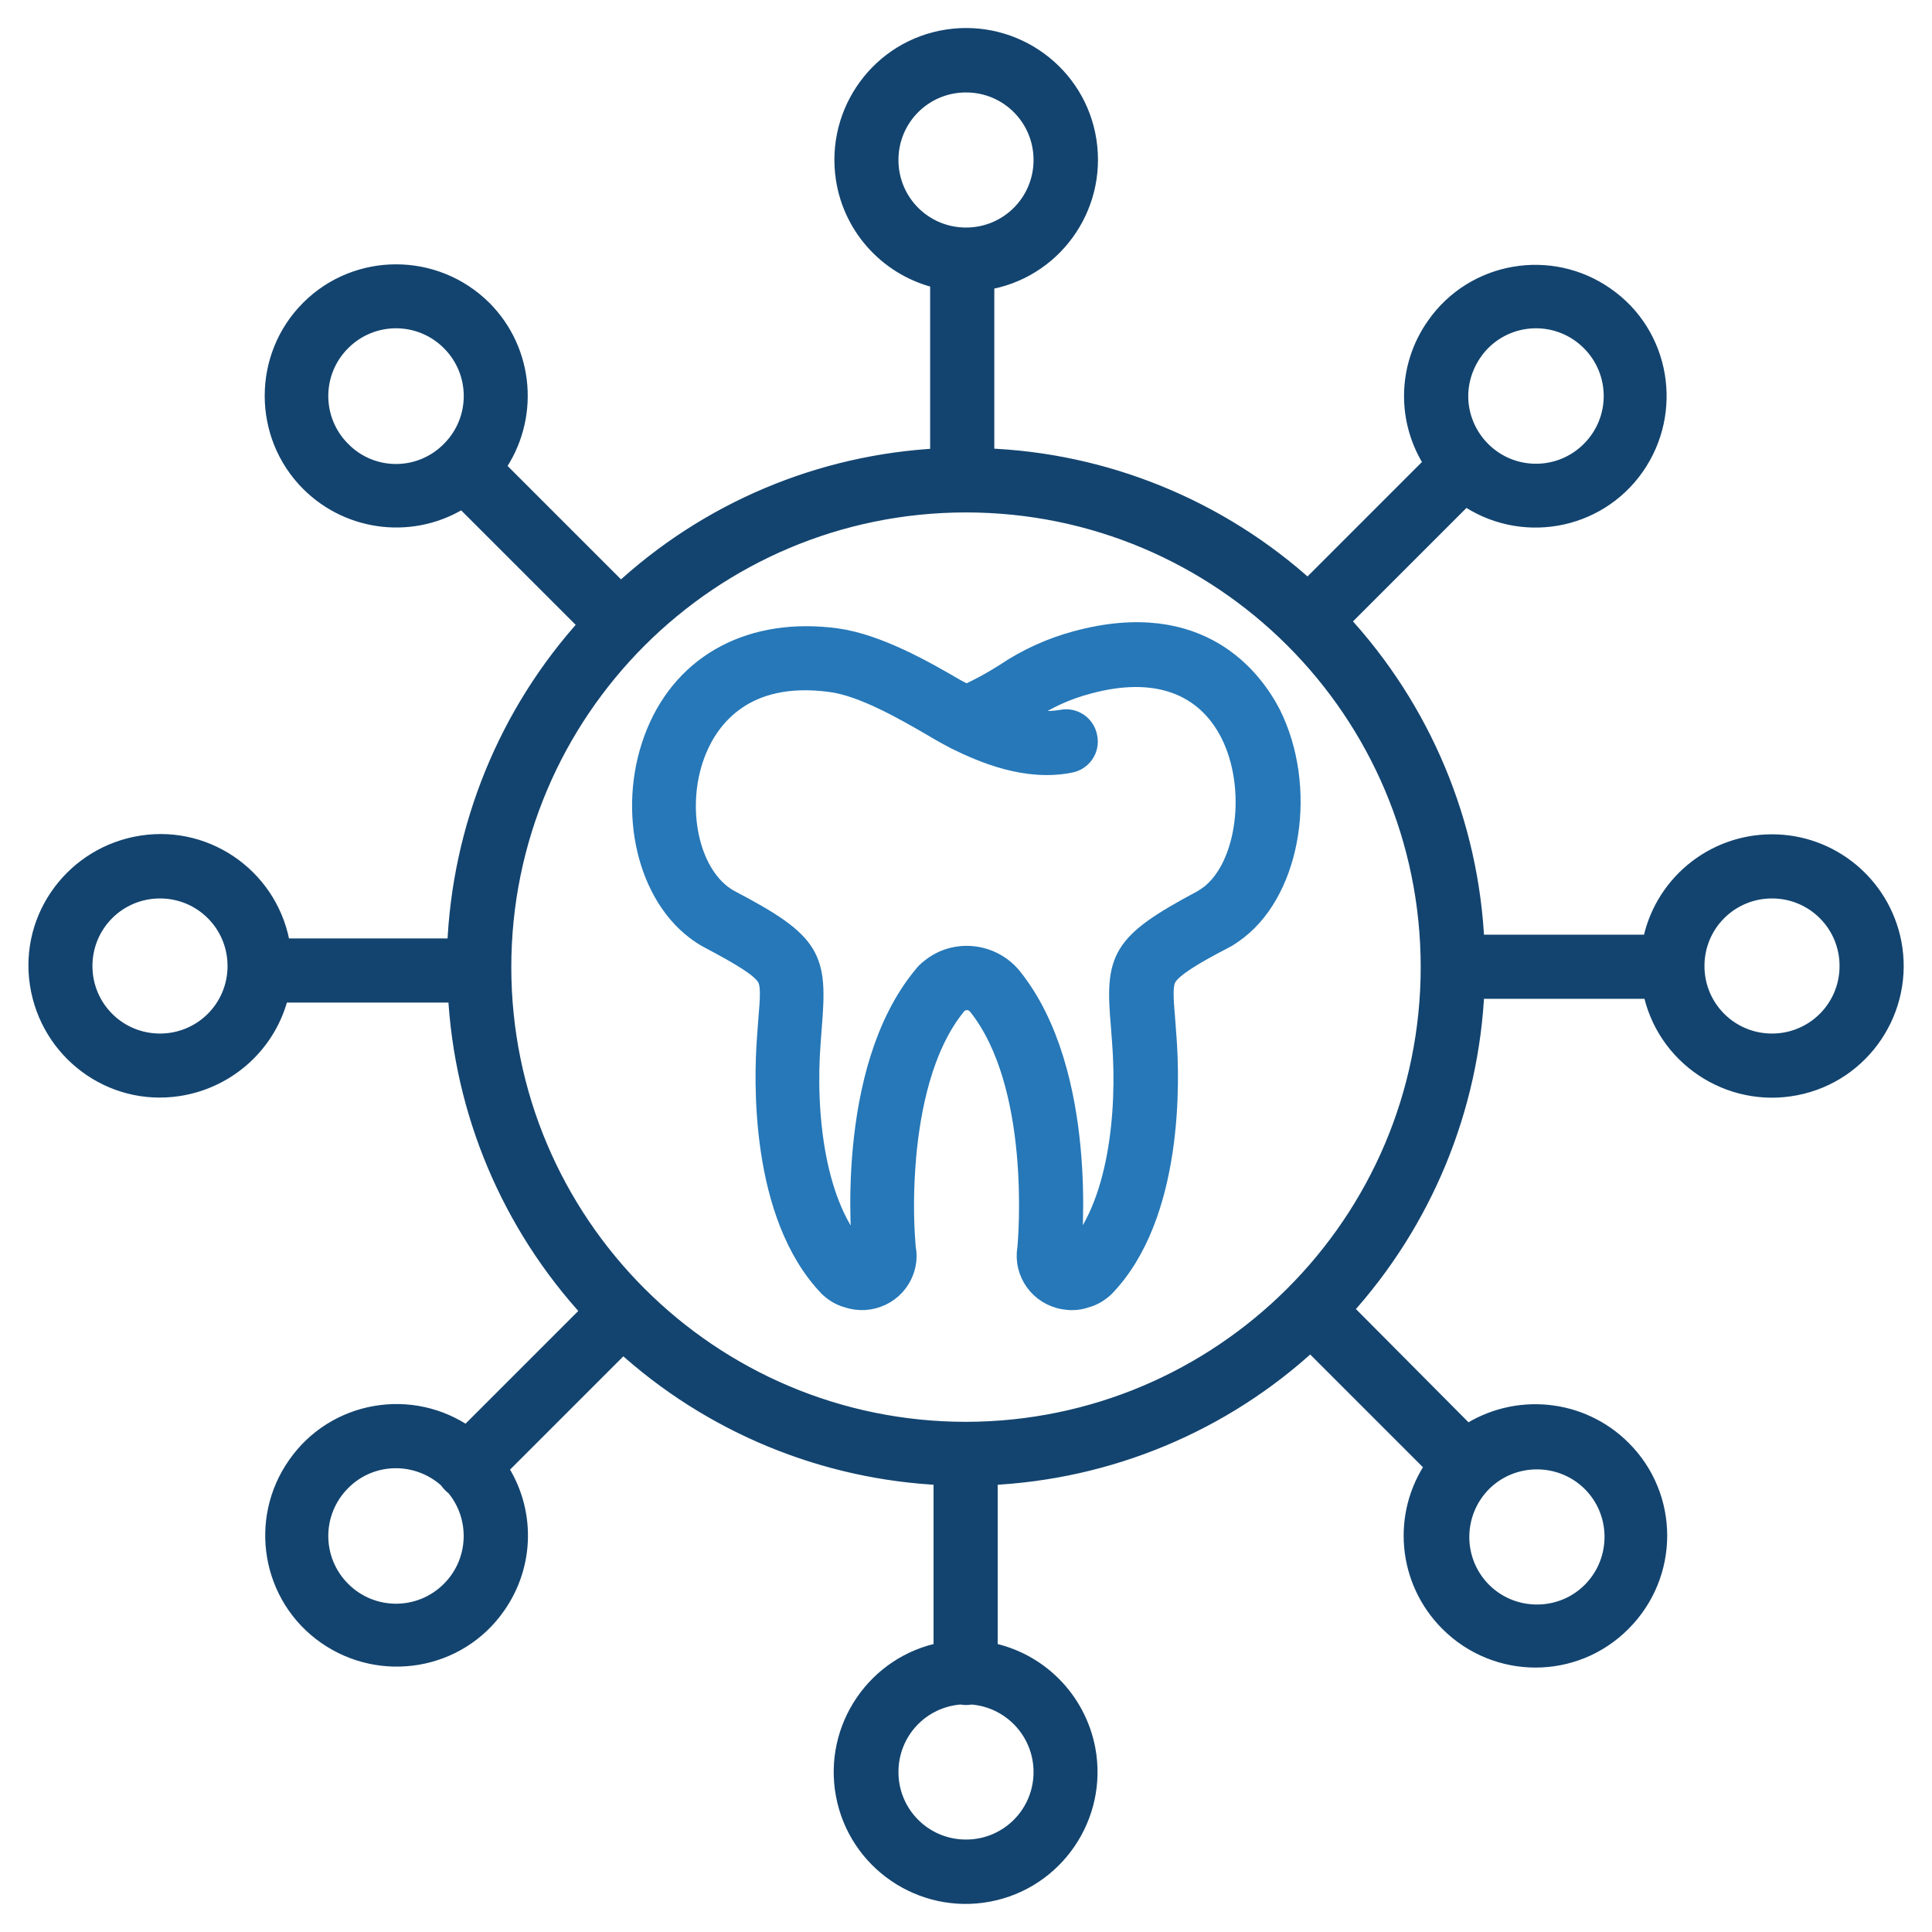
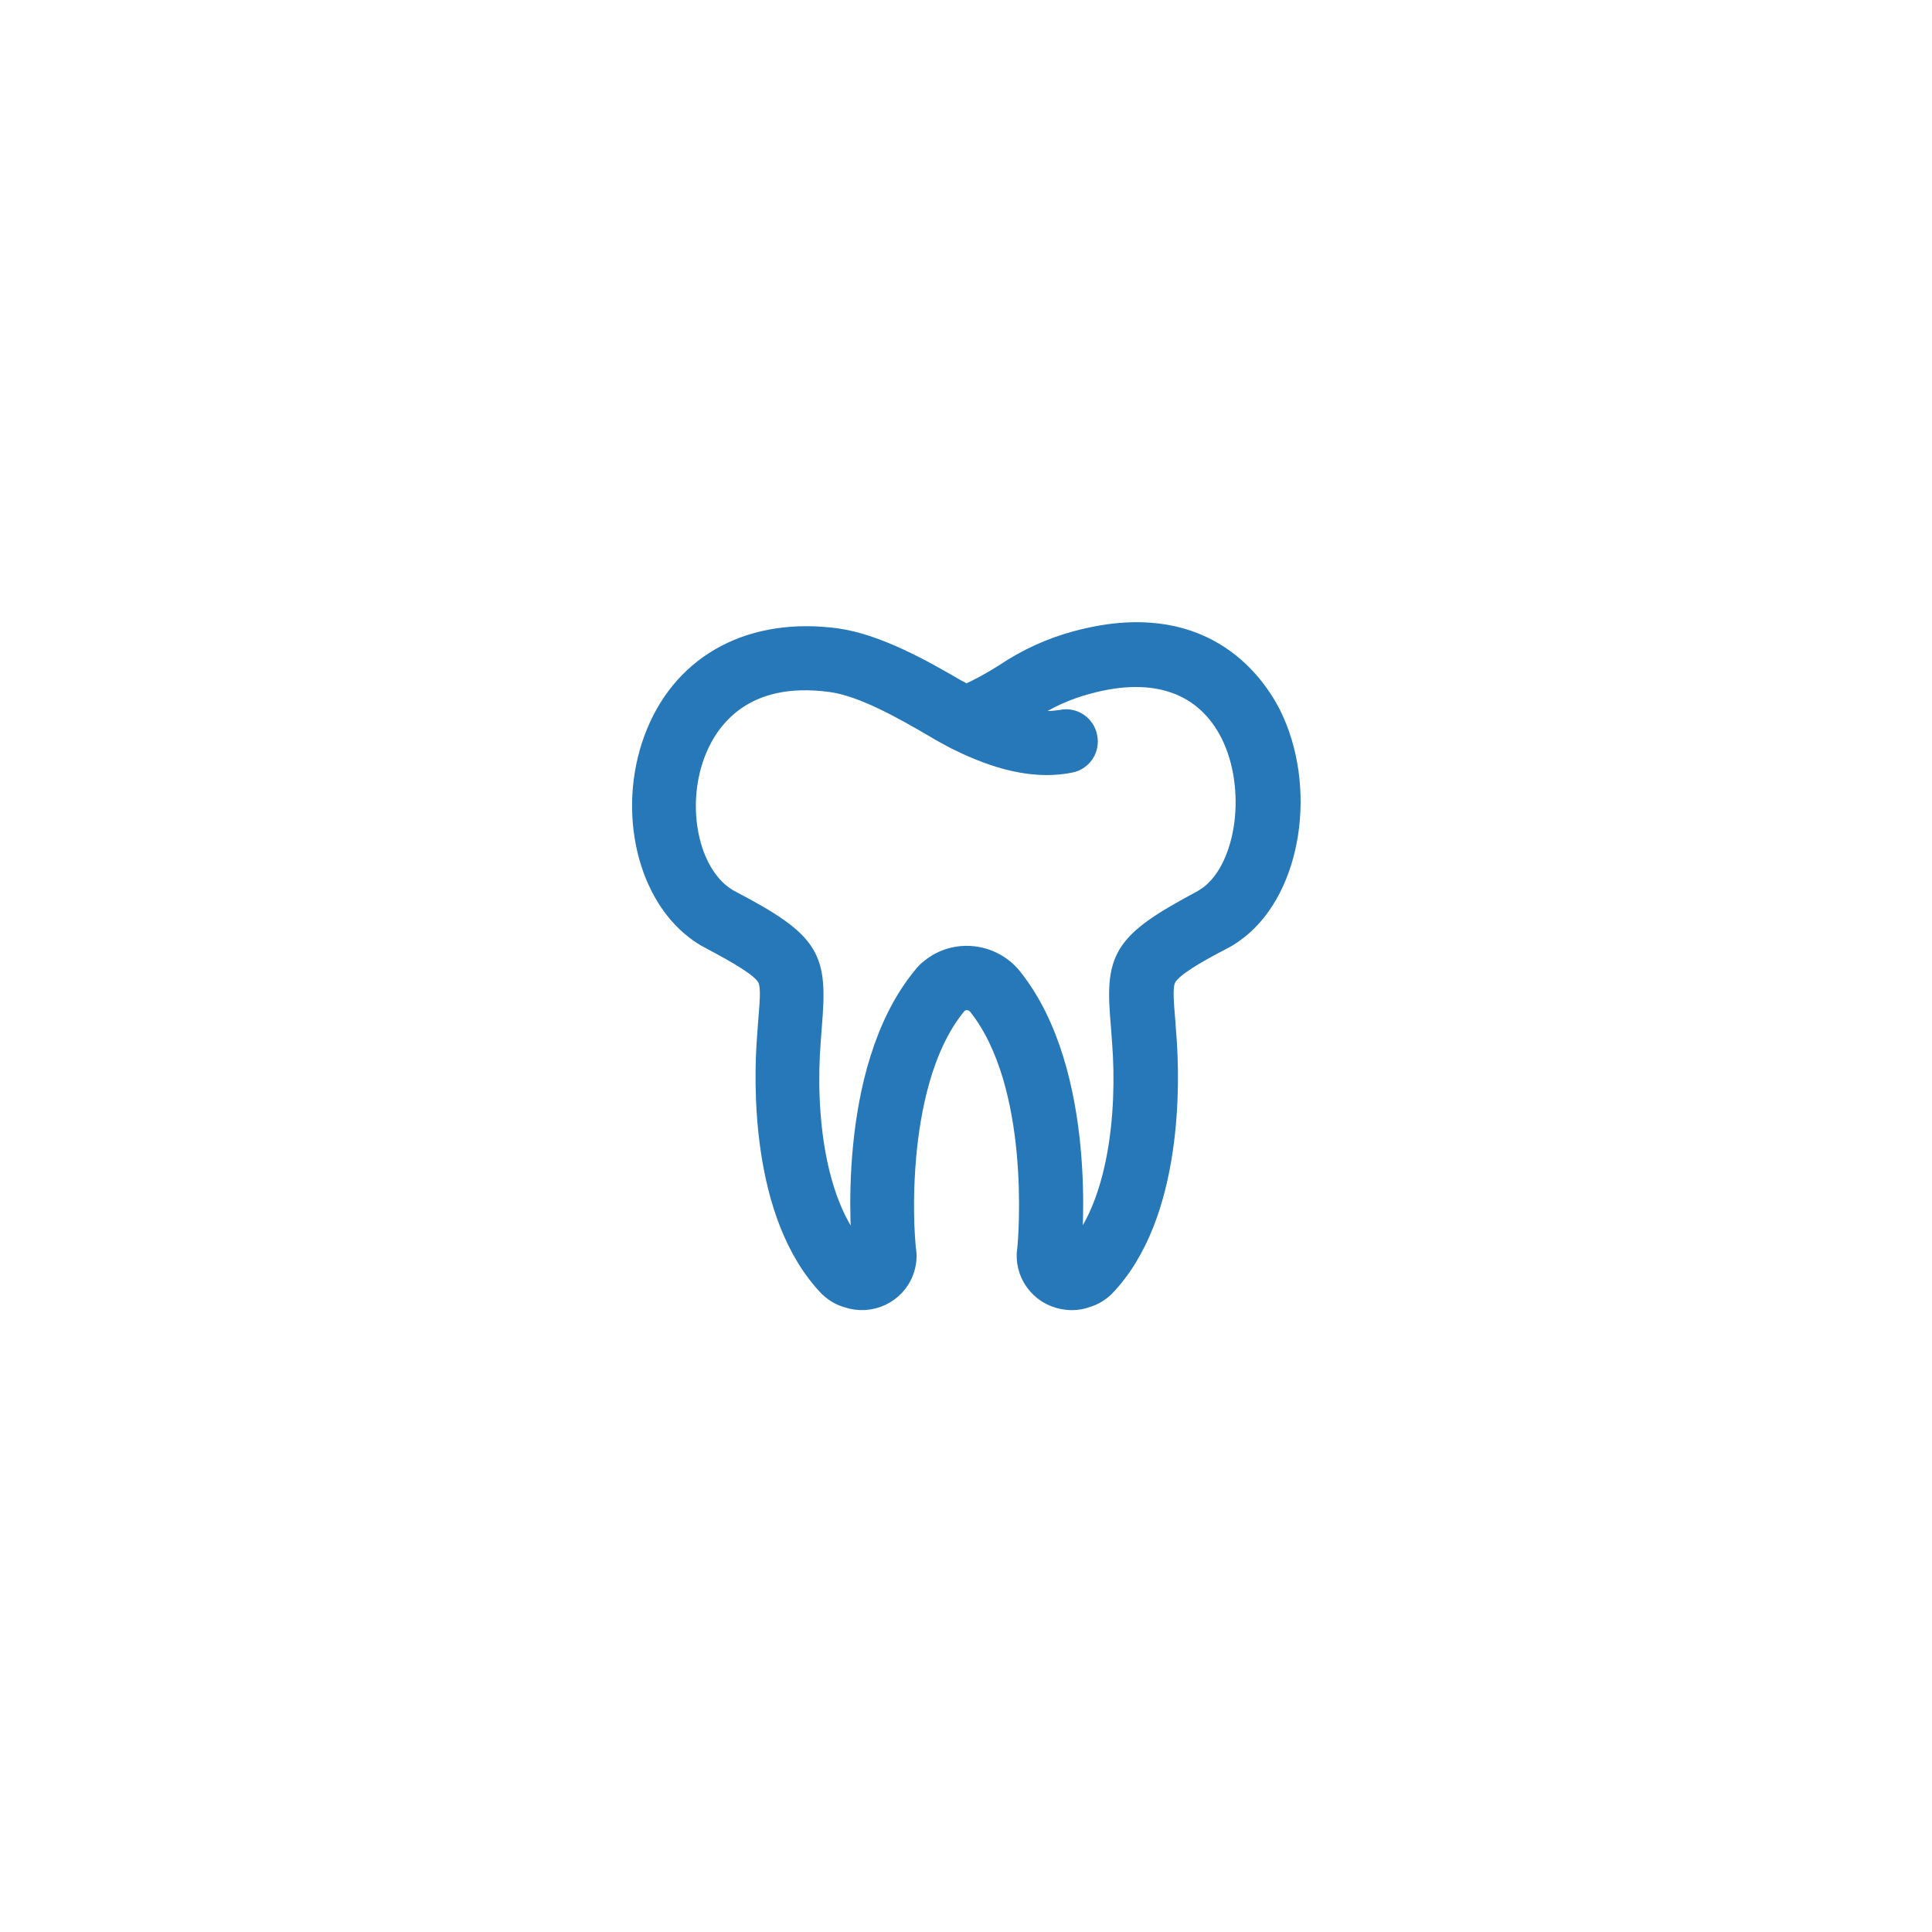
<svg xmlns="http://www.w3.org/2000/svg" version="1.1" id="Layer_1" x="0px" y="0px" viewBox="0 0 512 512" style="enable-background:new 0 0 512 512;" xml:space="preserve">
  <style type="text/css"> .st0{fill:#13446F;stroke:#13446F;stroke-width:5;stroke-miterlimit:10;} .st1{fill:#2678B8;stroke:#2678B8;stroke-width:5;stroke-miterlimit:10;} </style>
-   <path class="st0" d="M469.6,223.6c-15.7,0-29.1,11.2-31.9,26.6h-46.8c-1.4-31.9-14.1-62.2-35.8-85.6l33.2-33.2 c14.6,10.3,34.8,6.8,45-7.8s6.8-34.8-7.8-45c-14.6-10.3-34.8-6.8-45,7.8c-7.7,10.9-7.9,25.3-0.5,36.4l-33.4,33.4 c-23.5-21.4-53.9-33.8-85.6-34.9V74.4c17.7-2.7,29.8-19.3,27.1-37s-19.3-29.8-37-27.1c-17.7,2.7-29.8,19.3-27.1,37 c2,13.2,12,23.8,25,26.7v47.3c-31.5,1.6-61.4,14.2-84.5,35.7l-33.2-33.2c9.2-12.9,7.8-30.6-3.4-41.8c-12.7-12.6-33.2-12.6-45.8,0 s-12.6,33.2,0,45.8c10.8,10.8,27.7,12.6,40.5,4.3l33.4,33.4c-21.4,23.5-33.8,53.9-35,85.7H74.5c-2.6-17.7-19.1-30-36.8-27.3 s-30,19.1-27.3,36.8s19.1,30,36.8,27.3c13.2-2,23.9-11.8,26.9-24.8h47.1c1.6,31.4,14.2,61.2,35.5,84.3l-33,33 c-14.6-10.3-34.8-6.8-45,7.8c-10.3,14.6-6.8,34.8,7.8,45s34.8,6.8,45-7.8c7.7-10.9,7.9-25.3,0.5-36.4l33.1-33.1 c23.3,21.3,53.3,33.7,84.8,35.1v46.6c-17.6,3.3-29.2,20.3-25.9,37.9c3.3,17.6,20.3,29.2,37.9,25.9s29.2-20.3,25.9-37.9 c-2.5-13.1-12.7-23.4-25.9-25.9v-46.6c31.8-1.4,62.1-14,85.4-35.6l33,33c-9,12.9-7.4,30.3,3.7,41.4c12.7,12.7,33.2,12.7,45.8,0 c12.7-12.7,12.7-33.2,0-45.8c-10.9-10.9-28.1-12.6-41-4L355.9,347c21.2-23.3,33.6-53.3,35-84.8h46.9c3.4,17.6,20.5,29,38,25.6 c17.6-3.4,29-20.5,25.6-38C498.4,234.6,485.1,223.6,469.6,223.6L469.6,223.6z M392.6,90.5c8-8,20.9-8,28.9,0s8,20.9,0,28.9 s-20.9,8-28.9,0c-3.8-3.8-6-9-6-14.4C386.6,99.6,388.8,94.4,392.6,90.5z M235.6,42.4c0-11.3,9.1-20.4,20.4-20.4 c11.3,0,20.4,9.1,20.4,20.4s-9.1,20.4-20.4,20.4l0,0C244.7,62.8,235.6,53.7,235.6,42.4L235.6,42.4z M90.5,119.4c-8-8-8-20.9,0-28.9 s20.9-8,28.9,0s8,20.9,0,28.9c0,0,0,0,0,0c-7.9,8-20.7,8.1-28.7,0.2C90.7,119.5,90.6,119.5,90.5,119.4z M42.4,276.4 c-11.3,0-20.4-9.1-20.4-20.4c0-11.3,9.1-20.4,20.4-20.4s20.4,9.1,20.4,20.4c0,0,0,0,0,0C62.8,267.3,53.7,276.4,42.4,276.4z M119.4,421.5c-8,8-20.9,8-28.9,0c-8-8-8-20.9,0-28.9c7.7-7.8,20.2-8,28.3-0.6c0.5,0.8,1.1,1.4,1.8,1.9 C127.4,402,126.9,414,119.4,421.5L119.4,421.5z M276.4,469.6c0,11.3-9.1,20.4-20.4,20.4c-11.3,0-20.4-9.1-20.4-20.4 c0-10.8,8.3-19.7,19.1-20.4c0.9,0.2,1.8,0.2,2.6,0C268,449.9,276.4,458.8,276.4,469.6L276.4,469.6z M421.5,392.6 c8.1,7.8,8.3,20.8,0.5,28.9c-7.8,8.1-20.8,8.3-28.9,0.5c-0.2-0.2-0.3-0.3-0.5-0.5c-7.8-8.1-7.6-21,0.5-28.9 C401,385,413.6,385,421.5,392.6z M256,379.3c-67.9,0-123-55.1-123-123s55.1-123,123-123s123,55.1,123,123l0,0 C379,324.1,323.9,379.2,256,379.3z M469.6,276.4c-11.3,0-20.4-9.1-20.4-20.4c0-11.3,9.1-20.4,20.4-20.4c11.3,0,20.4,9.1,20.4,20.4 c0,0,0,0,0,0C490,267.3,480.9,276.4,469.6,276.4z" />
  <path class="st1" d="M285.2,169.7c-6.7,1.8-13.1,4.7-18.9,8.6c-3.3,2.1-6.7,4-10.3,5.6c-0.8-0.5-1.7-1-2.7-1.5 c-8.2-4.8-20.7-11.9-31.6-13.4c-22.3-3-40.2,6.4-47.9,25.1c-7.8,18.9-3.2,42,10.4,52.4c1.2,0.9,2.5,1.8,3.9,2.5 c8.3,4.4,13.3,7.4,14.9,9.9c1.2,1.9,1,5.1,0.4,12.1c-0.1,1.3-0.2,2.6-0.3,4.1c-0.8,10.7-2,46.9,16.5,66.1c1.4,1.3,3,2.3,4.8,2.8 c6.2,2.2,13.1-1,15.3-7.2c0.7-1.9,0.9-4,0.5-6c-0.7-8.1-0.6-16.2,0.1-24.3c1.1-12.2,4.2-29,13.3-40.1c1.3-1.5,3.5-1.6,5-0.3 c0.1,0.1,0.3,0.2,0.4,0.4c16.7,20.9,13.4,61.3,13.1,64.3c-1.1,6.5,3.3,12.6,9.8,13.7c0.7,0.1,1.4,0.2,2.1,0.2c1.4,0,2.7-0.2,4-0.7 c1.8-0.5,3.4-1.5,4.8-2.8c18.5-19.1,17.3-55.4,16.5-66.1c-0.1-1.5-0.2-2.8-0.3-4.1c-0.6-7-0.8-10.2,0.4-12.1 c1.6-2.5,6.6-5.6,14.9-9.9c1.4-0.7,2.6-1.6,3.8-2.5c14.4-11.2,18.5-38,8.8-57.4C332.3,180.3,318.4,160.7,285.2,169.7L285.2,169.7z M320.6,237c-0.7,0.5-1.4,1-2.1,1.4c-21.8,11.6-23.2,15.4-21.6,33.6c0.1,1.2,0.2,2.6,0.3,4c1.5,19.2-1.1,44-12.8,56.4 c-0.1,0-0.2,0.1-0.4,0.2c0,0-0.1,0-0.1,0c0-0.1,0-0.3,0.1-0.5c0.2-1.9,4.7-47.8-15.7-73.2c-5.4-6.6-15.2-7.7-21.8-2.3 c-0.8,0.6-1.5,1.3-2.1,2.1c-20.8,25.3-16.2,71.4-16,73.4c0,0.1,0,0.3,0.1,0.4c0,0-0.1,0-0.1,0c-0.2-0.1-0.3-0.1-0.4-0.2 C216.1,320,213.5,295.2,215,276c0.1-1.4,0.2-2.8,0.3-4c1.5-18.3,0.2-22.1-21.7-33.6c-0.8-0.4-1.5-0.9-2.2-1.4 c-9.3-7.1-12.3-24.6-6.6-38.3c3.3-8,12.3-20.9,35.3-17.8c8.6,1.1,19.8,7.6,27.2,11.9c2.3,1.4,4.4,2.5,5.9,3.3 c7.5,3.7,18.9,8.5,30.4,6.2c3.3-0.6,5.4-3.8,4.7-7c-0.6-3.3-3.8-5.4-7-4.7c-3.7,0.6-7.4,0.4-11-0.6c0.8-0.5,1.6-1,2.3-1.4 c4.8-3.3,10.1-5.7,15.8-7.2c17.6-4.8,30.9-0.1,37.6,13.2C333,208.7,330.4,229.3,320.6,237L320.6,237z" />
</svg>